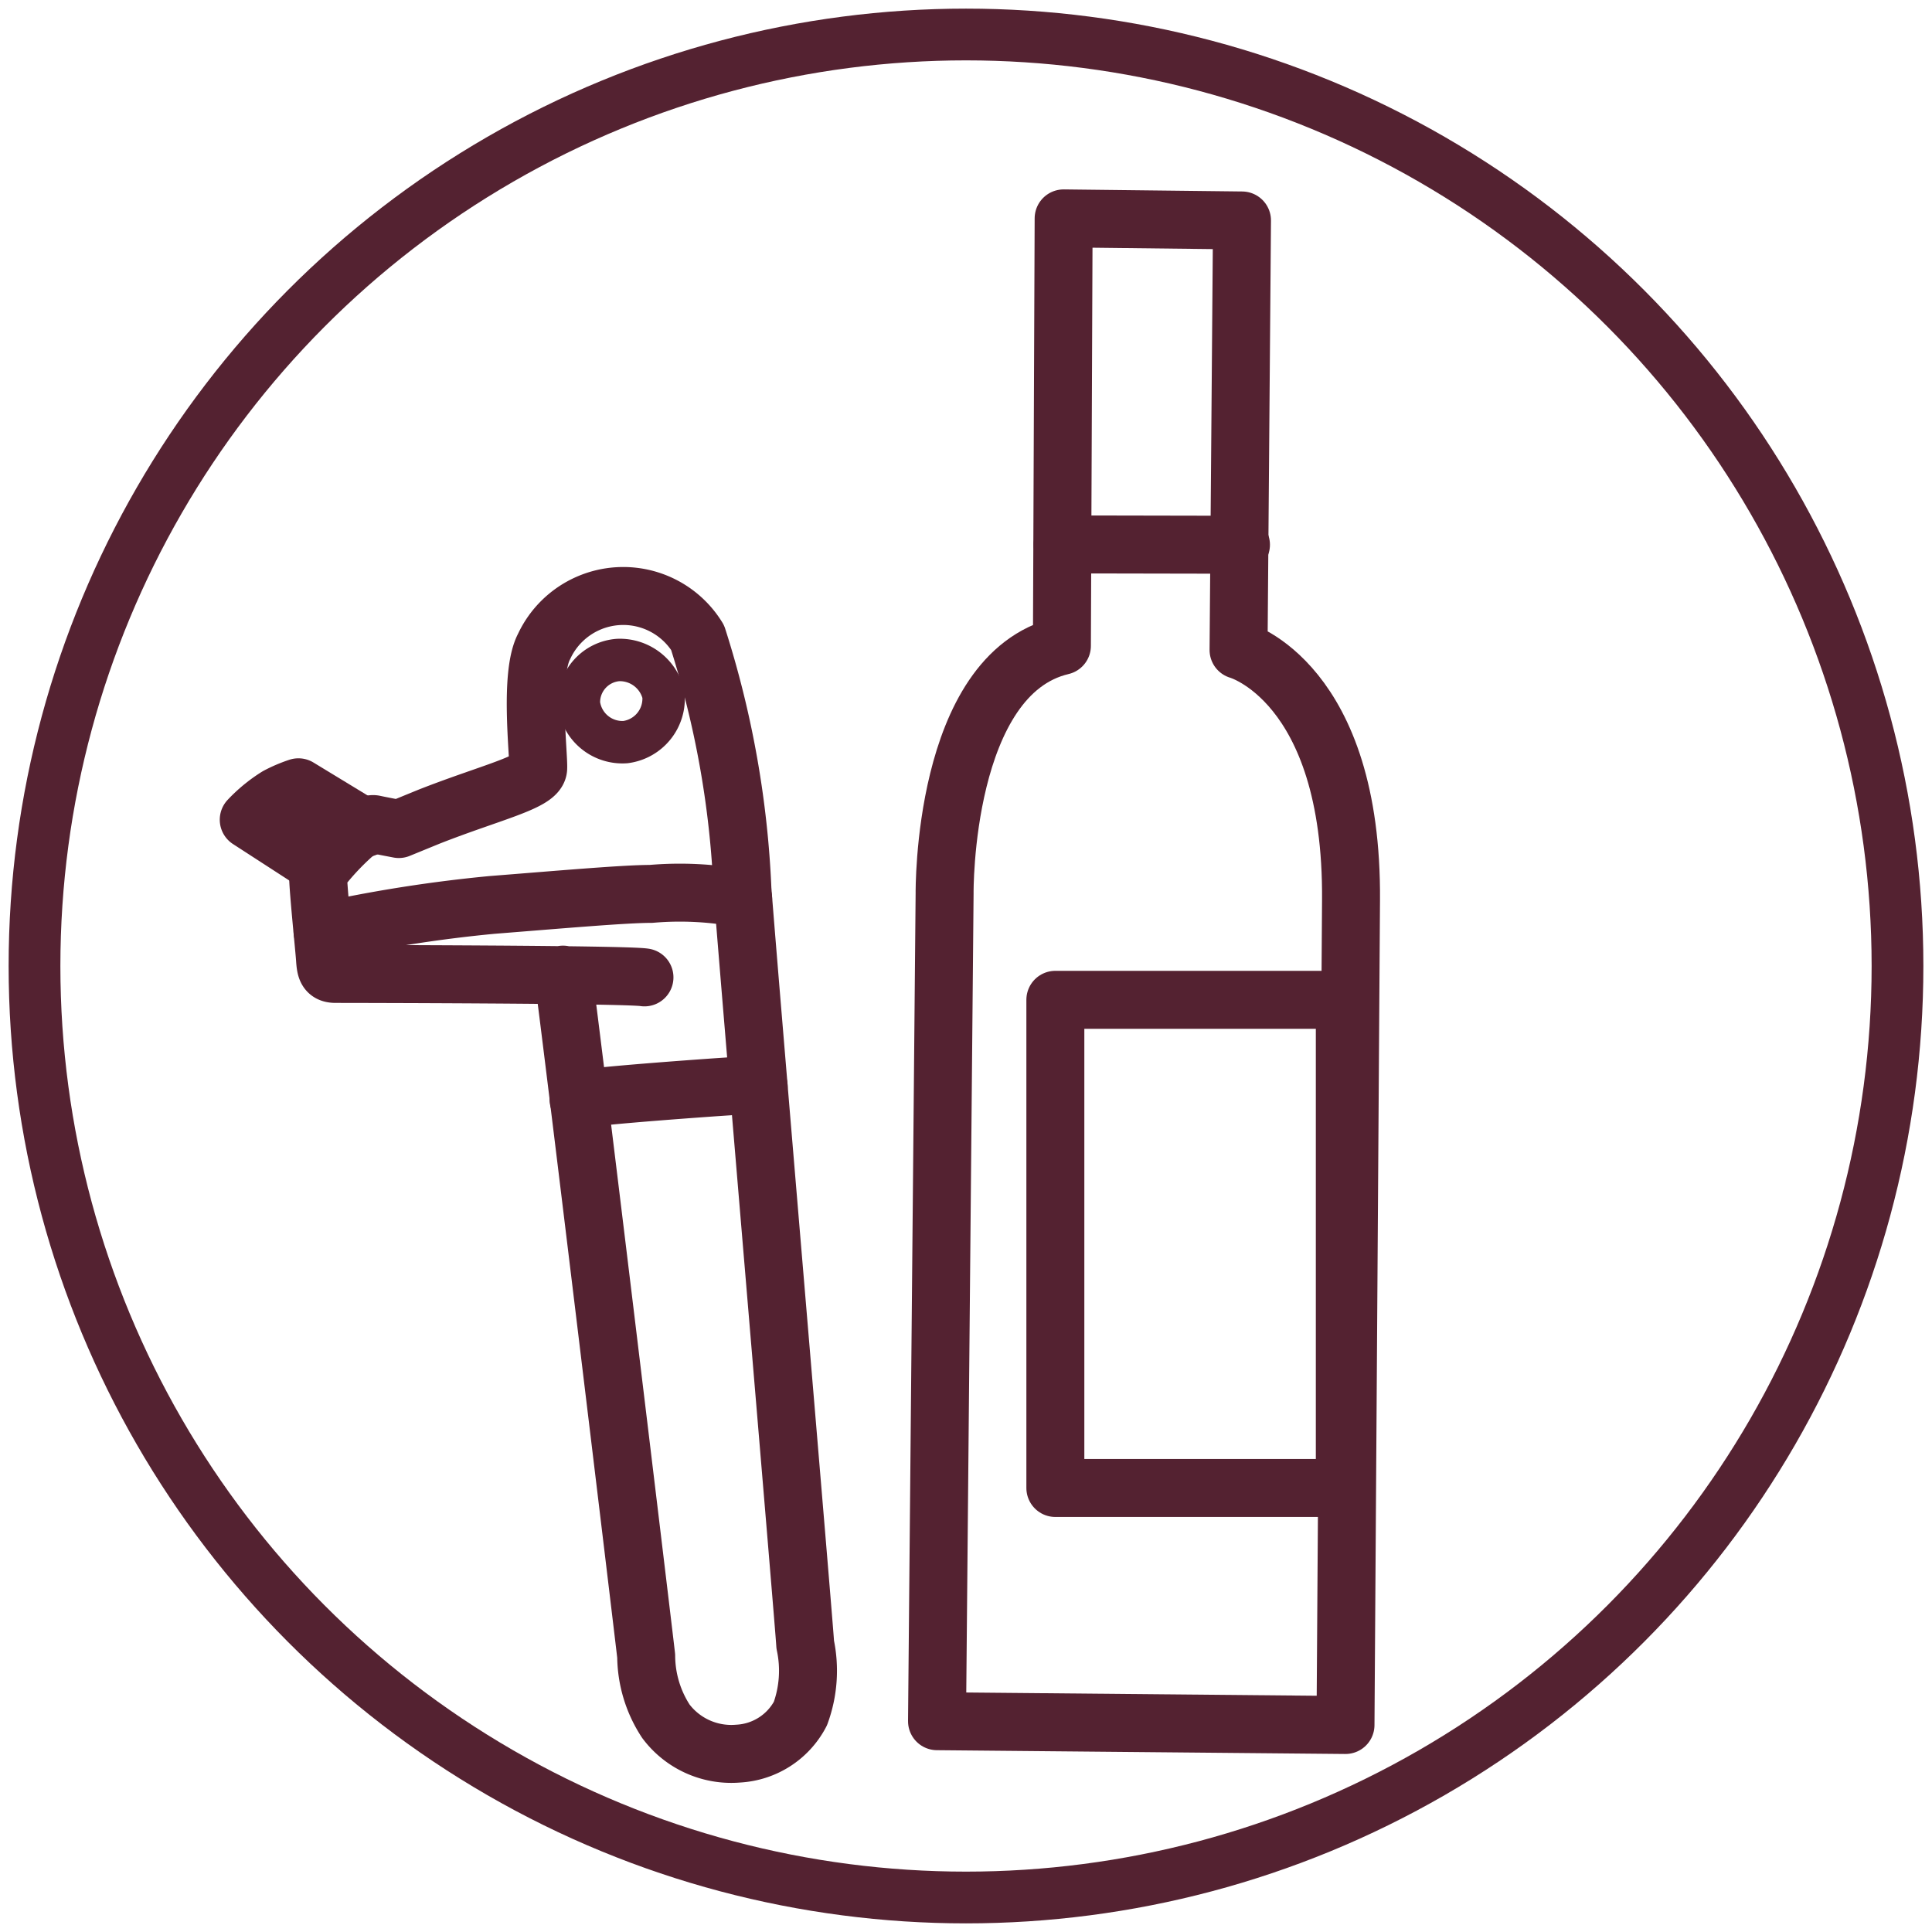
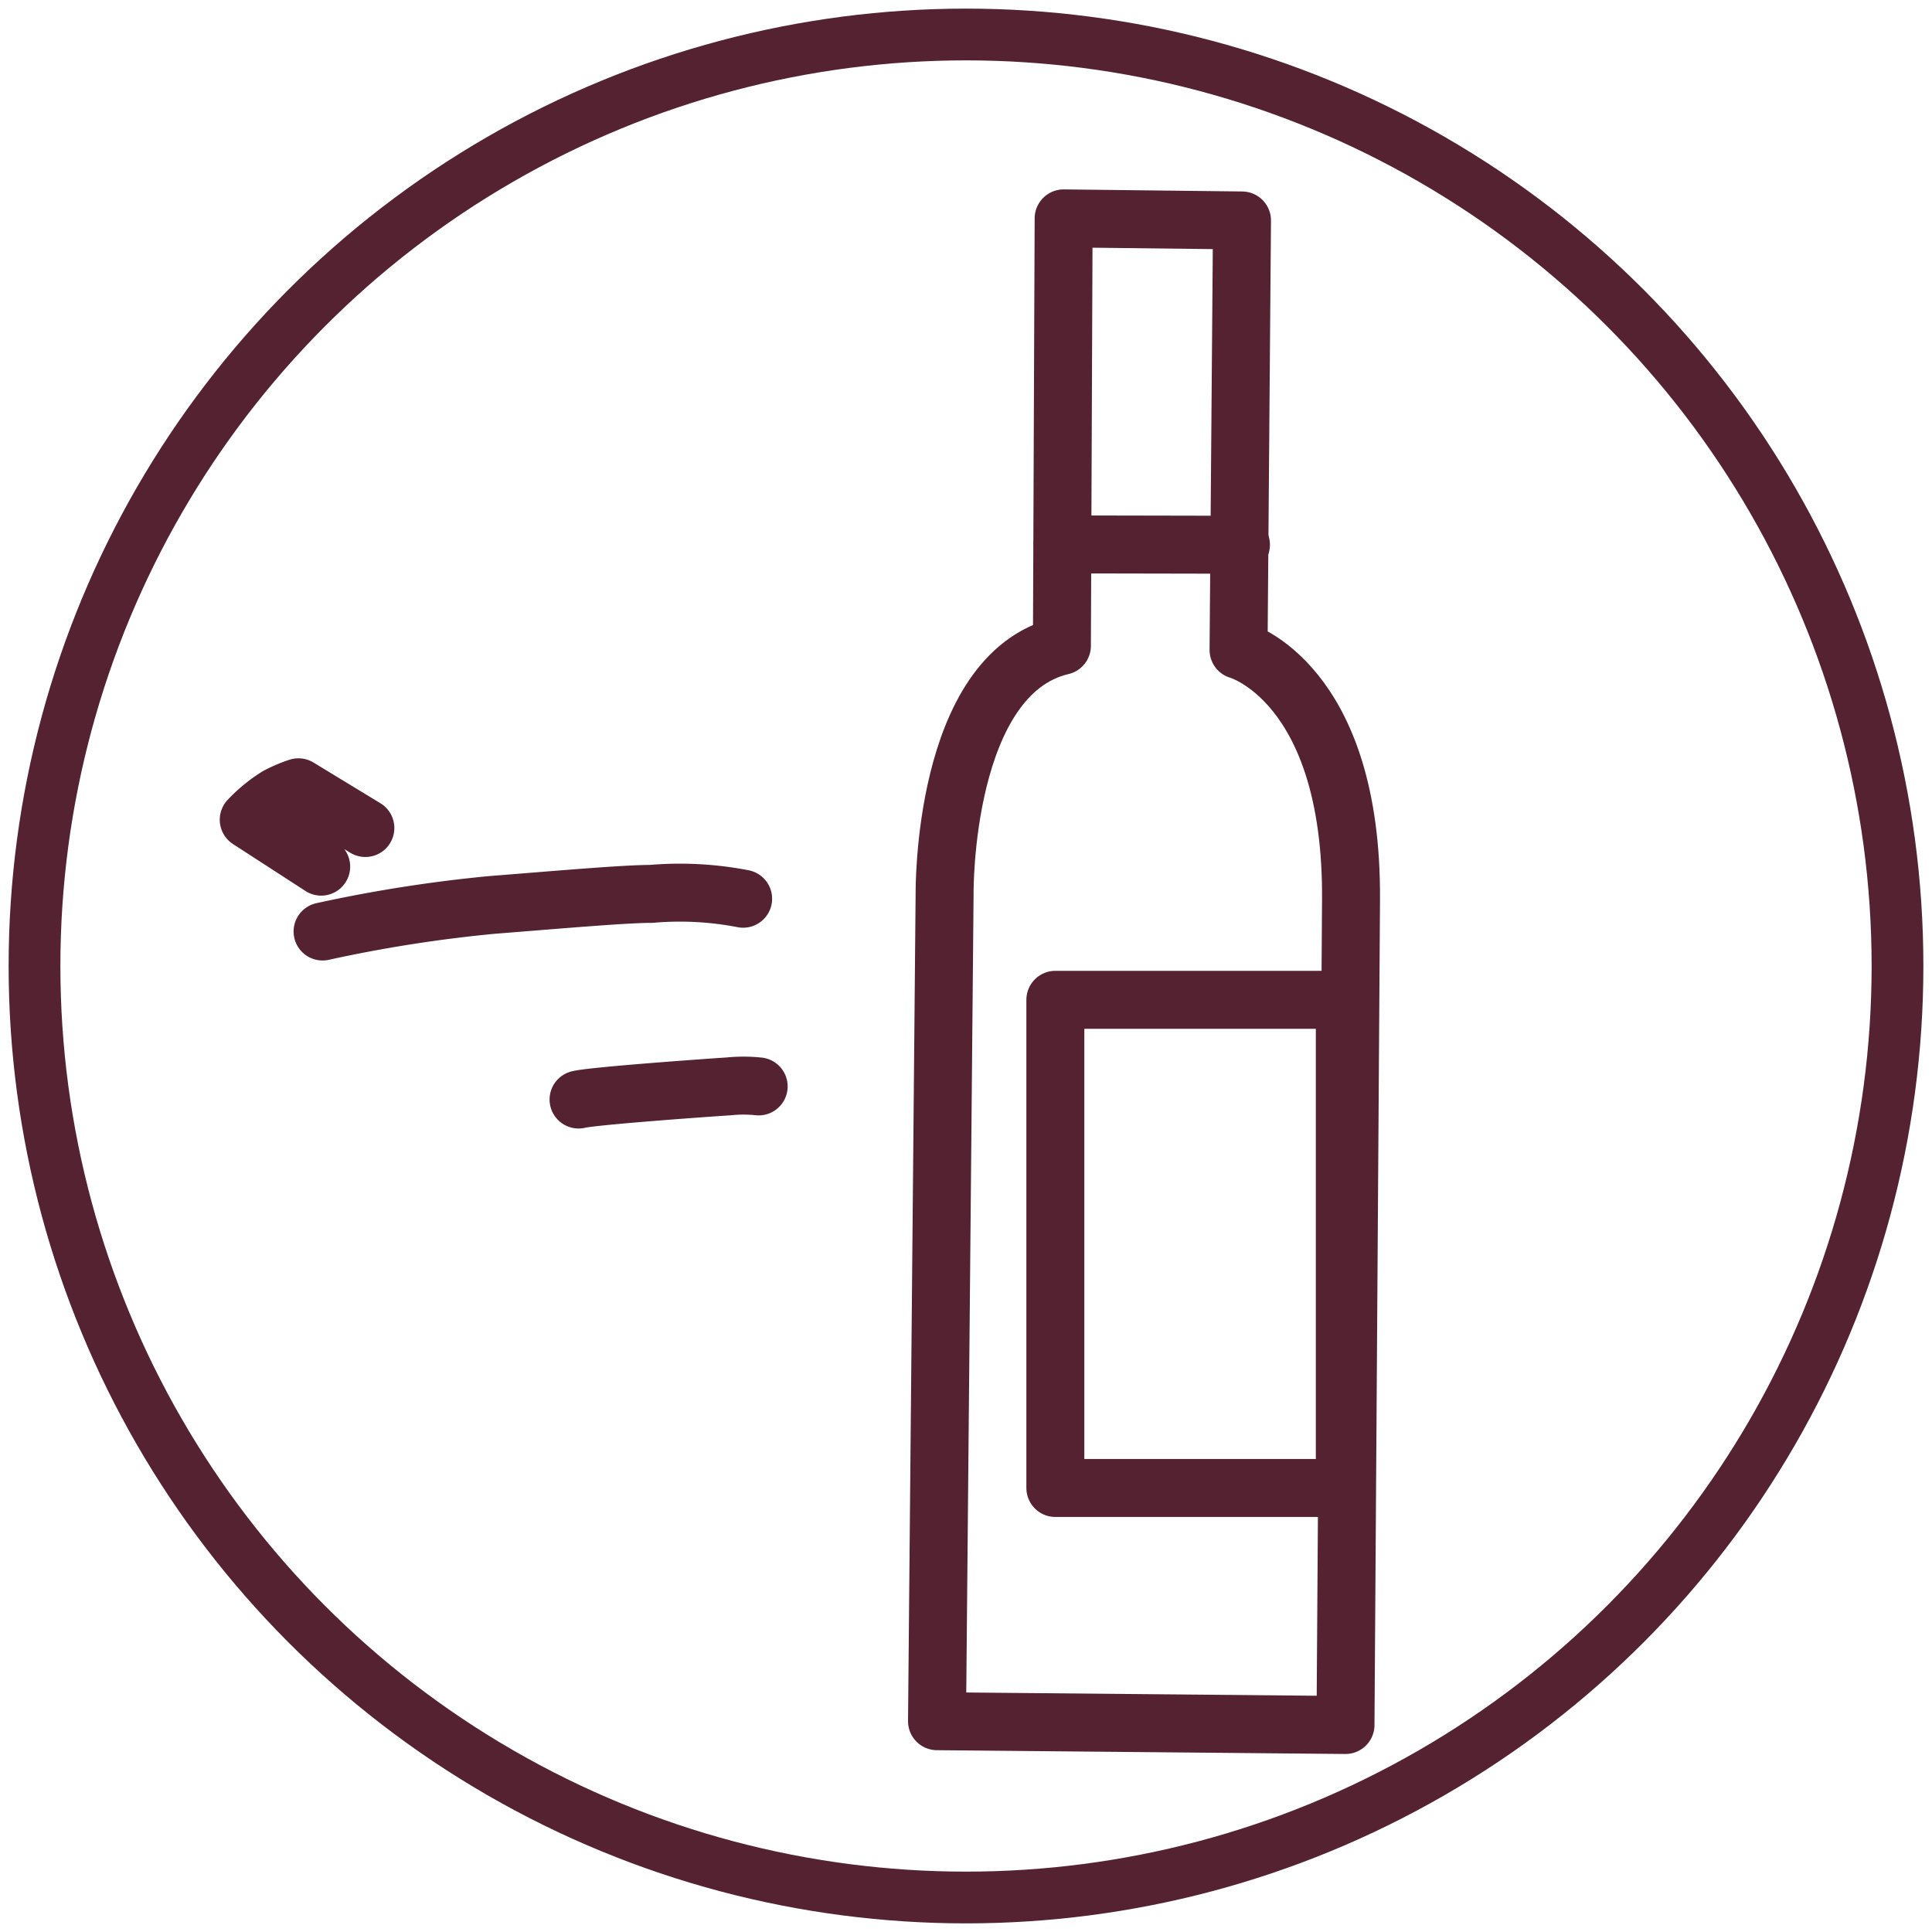
<svg xmlns="http://www.w3.org/2000/svg" viewBox="0 0 56 56" data-name="Layer 1" id="Layer_1">
  <defs>
    <style>.cls-1,.cls-2,.cls-3,.cls-4{fill:none;stroke:#542231;stroke-linecap:round;stroke-linejoin:round;}.cls-1{stroke-width:1.5px;}.cls-2,.cls-3{stroke-width:1.68px;}.cls-2{fill-rule:evenodd;}.cls-4{stroke-width:1.23px;}</style>
  </defs>
  <circle r="27" cy="28" cx="28" class="cls-1" />
  <path d="M30.83,6.33,36,6.39l-.1,12.45s3.31.91,3.26,7.26L39,50l-11.84-.11.22-24s-.07-6.35,3.4-7.17Z" class="cls-2" />
  <line y2="15.79" x2="35.97" y1="15.78" x1="30.8" class="cls-3" />
  <rect transform="translate(70.84 1.26) rotate(90)" height="8.39" width="14.15" y="31.86" x="27.72" class="cls-3" />
-   <path d="M18.13,21.51a1.27,1.27,0,0,0,1.1-1.38,1.3,1.3,0,0,0-1.31-1,1.23,1.23,0,0,0-1.14,1.27A1.27,1.27,0,0,0,18.13,21.51Z" class="cls-4" />
  <path d="M10.59,24,8.65,22.82a4,4,0,0,0-.61.26,4.13,4.13,0,0,0-.83.68l2.1,1.36" class="cls-3" />
-   <path d="M18.68,28.33c-.54-.09-8.69-.1-8.95-.1s-.29-.13-.31-.44-.22-2.21-.2-2.49a7.72,7.72,0,0,1,1-1.09c.24-.2.5-.35.63-.32s.71.14.71.14h0l.88-.36c1.78-.7,3.14-1,3.16-1.4s-.26-2.72.17-3.53a2.53,2.53,0,0,1,4.45-.26,27.79,27.79,0,0,1,1.3,7.3c.28,3.59,1.79,21.32,1.82,21.89a3.62,3.62,0,0,1-.14,2,2.17,2.17,0,0,1-1.81,1.16,2.37,2.37,0,0,1-2.09-.94A3.49,3.49,0,0,1,18.73,48c-.08-.72-2.33-19.38-2.41-19.75" class="cls-3" />
  <path d="M9.35,27a41.1,41.1,0,0,1,4.91-.77c1.91-.15,3.83-.32,4.61-.32a9.64,9.64,0,0,1,2.67.14" class="cls-3" />
  <path d="M16.77,31.87c.45-.11,4-.36,4.34-.38a4.25,4.25,0,0,1,.88,0" class="cls-3" />
</svg>